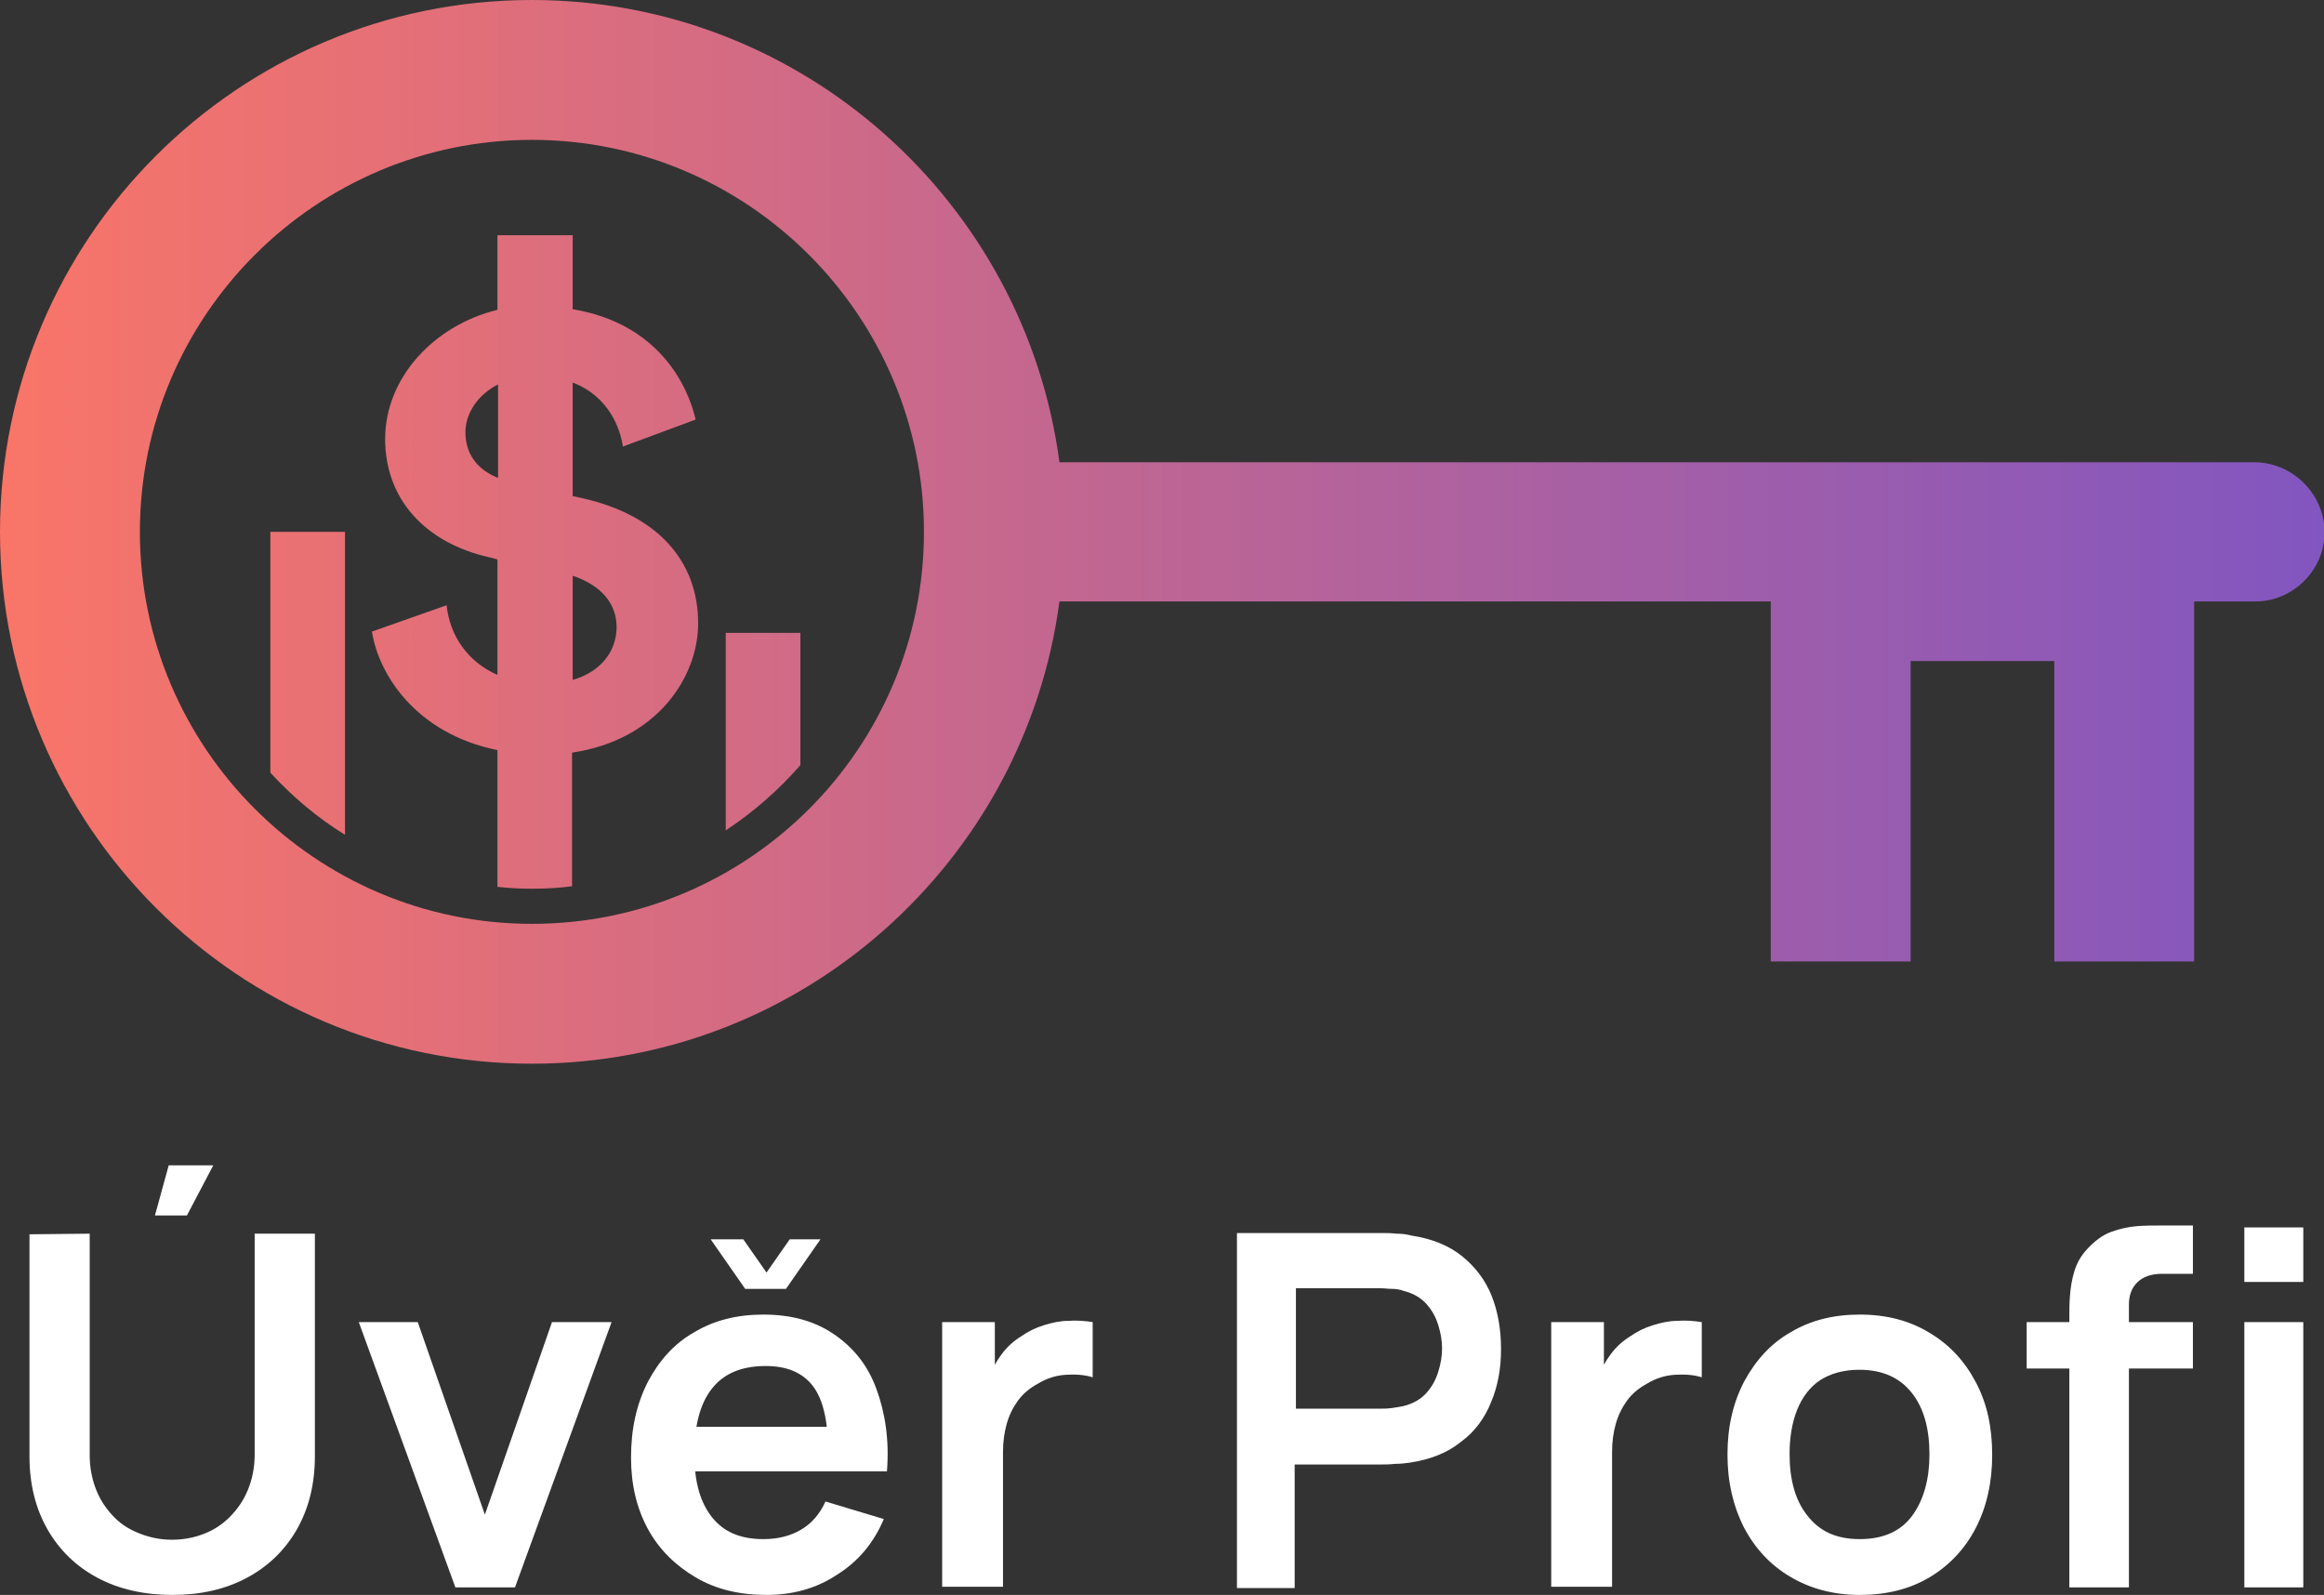
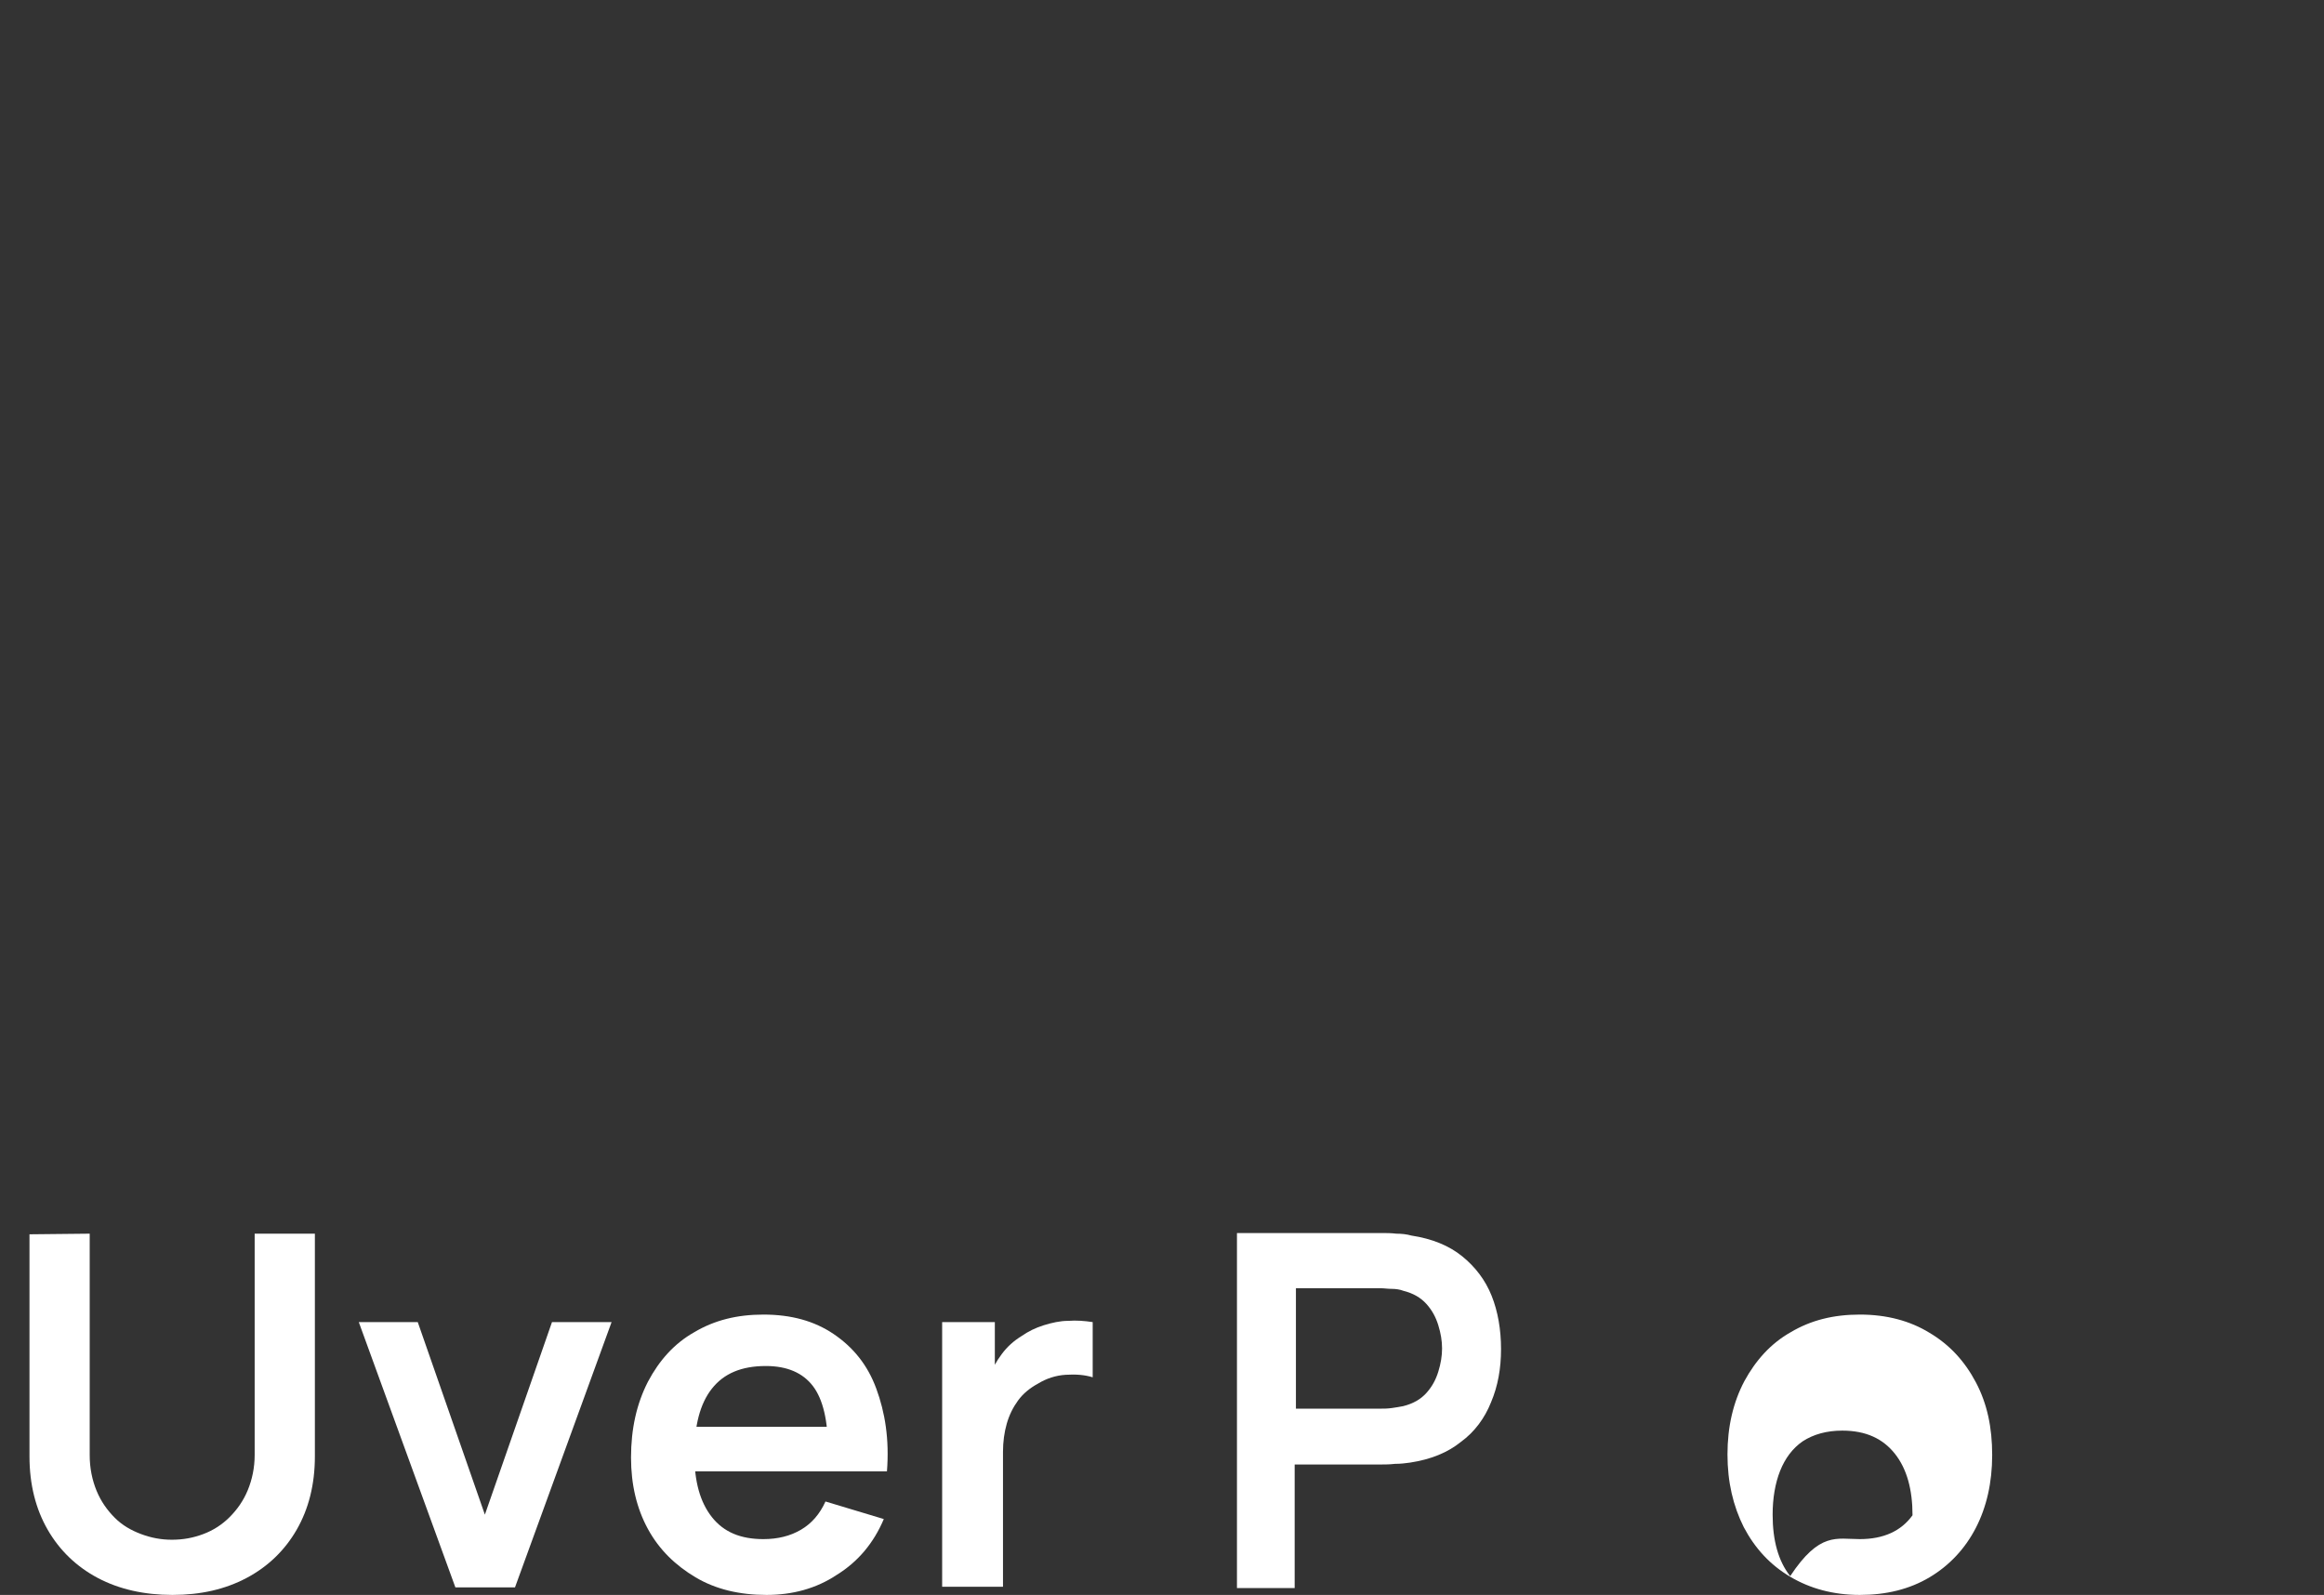
<svg xmlns="http://www.w3.org/2000/svg" version="1.1" id="Layer_1" x="0px" y="0px" viewBox="0 0 370.5 254.3" style="enable-background:new 0 0 370.5 254.3;" xml:space="preserve">
  <rect x="0" y="0" width="370.5" height="254.3" fill="#333333" stroke="none" />
  <style type="text/css">
	.st0{fill:#FFFFFF;}
	.st1{fill:url(#SVGID_1_);}
</style>
  <g>
    <g>
-       <polygon class="st0" points="24.7,193.8 29.8,193.8 34,185.8 26.9,185.8   " />
-       <polygon class="st0" points="125.9,197.6 122.2,202.9 118.5,197.6 113.3,197.6 118.8,205.5 125.3,205.5 130.8,197.6   " />
      <g>
        <path class="st0" d="M27.5,254.3c-4.5,0-8.5-0.9-11.9-2.7c-3.4-1.8-6.1-4.4-8-7.7c-1.9-3.3-2.9-7.2-2.9-11.7v-35.4l9.6-0.1v35.3     c0,2.1,0.4,4,1.1,5.7c0.7,1.7,1.7,3.1,2.9,4.3c1.2,1.2,2.6,2,4.2,2.6c1.6,0.6,3.2,0.9,4.9,0.9c1.8,0,3.4-0.3,5-0.9     c1.6-0.6,3-1.5,4.2-2.7c1.2-1.2,2.2-2.6,2.9-4.3c0.7-1.7,1.1-3.6,1.1-5.6v-35.3h9.6v35.5c0,4.5-1,8.4-2.9,11.7     c-1.9,3.3-4.6,5.9-8,7.7S32,254.3,27.5,254.3z" />
        <path class="st0" d="M72.6,253.1l-15.4-42.3h9.4l10.7,30.7L88,210.8h9.5l-15.4,42.3H72.6z" />
        <path class="st0" d="M122.2,254.3c-4.3,0-8.1-0.9-11.3-2.8c-3.2-1.9-5.8-4.4-7.6-7.7c-1.8-3.3-2.7-7.1-2.7-11.4     c0-4.6,0.9-8.6,2.7-12.1c1.8-3.4,4.2-6.1,7.4-7.9c3.2-1.9,6.8-2.8,11-2.8c4.4,0,8.1,1,11.2,3.1c3.1,2.1,5.4,4.9,6.8,8.7     s2.1,8.1,1.7,13.2h-9.4v-3.5c0-4.6-0.8-8-2.4-10.1s-4.1-3.2-7.5-3.2c-3.9,0-6.7,1.2-8.6,3.6c-1.9,2.4-2.8,5.9-2.8,10.5     c0,4.3,0.9,7.6,2.8,10c1.9,2.4,4.6,3.5,8.2,3.5c2.3,0,4.3-0.5,6-1.5c1.7-1,3-2.5,3.9-4.5l9.3,2.8c-1.6,3.8-4.1,6.8-7.5,8.9     C130.1,253.3,126.3,254.3,122.2,254.3z M107.7,234.6v-7.1h29.1v7.1H107.7z" />
        <path class="st0" d="M150.2,253.1v-42.3h8.4v10.3l-1-1.3c0.5-1.4,1.2-2.7,2.1-3.9c0.9-1.2,1.9-2.1,3.2-2.9c1-0.7,2.2-1.3,3.5-1.7     c1.3-0.4,2.6-0.7,3.9-0.7c1.3-0.1,2.6,0,3.9,0.2v8.8c-1.3-0.4-2.7-0.5-4.3-0.4c-1.6,0.1-3.1,0.6-4.4,1.4     c-1.3,0.7-2.4,1.6-3.2,2.7c-0.8,1.1-1.4,2.3-1.8,3.7c-0.4,1.4-0.6,2.9-0.6,4.5v21.5H150.2z" />
        <path class="st0" d="M197.2,253.1v-56.5h23.3c0.5,0,1.3,0,2.1,0.1c0.9,0,1.7,0.1,2.4,0.3c3.3,0.5,6,1.6,8.1,3.3     c2.1,1.7,3.7,3.8,4.7,6.3c1,2.5,1.5,5.4,1.5,8.5c0,3.1-0.5,5.9-1.6,8.5c-1,2.5-2.6,4.7-4.8,6.3c-2.1,1.7-4.8,2.8-8.1,3.3     c-0.7,0.1-1.5,0.2-2.4,0.2c-0.9,0.1-1.6,0.1-2.1,0.1h-13.9v19.7H197.2z M206.6,224.6h13.5c0.5,0,1.1,0,1.8-0.1s1.3-0.2,1.8-0.3     c1.6-0.4,2.8-1.1,3.7-2.1c0.9-1,1.5-2.1,1.9-3.4c0.4-1.3,0.6-2.5,0.6-3.7c0-1.2-0.2-2.4-0.6-3.7c-0.4-1.3-1-2.4-1.9-3.4     c-0.9-1-2.1-1.7-3.7-2.1c-0.5-0.2-1.2-0.3-1.8-0.3c-0.7,0-1.2-0.1-1.8-0.1h-13.5V224.6z" />
-         <path class="st0" d="M247.3,253.1v-42.3h8.4v10.3l-1-1.3c0.5-1.4,1.2-2.7,2.1-3.9c0.9-1.2,1.9-2.1,3.2-2.9c1-0.7,2.2-1.3,3.5-1.7     c1.3-0.4,2.6-0.7,3.9-0.7c1.3-0.1,2.6,0,3.9,0.2v8.8c-1.3-0.4-2.7-0.5-4.3-0.4c-1.6,0.1-3.1,0.6-4.4,1.4     c-1.3,0.7-2.4,1.6-3.2,2.7c-0.8,1.1-1.4,2.3-1.8,3.7c-0.4,1.4-0.6,2.9-0.6,4.5v21.5H247.3z" />
-         <path class="st0" d="M296.5,254.3c-4.2,0-7.9-1-11.1-2.9c-3.2-1.9-5.6-4.5-7.4-7.9c-1.7-3.4-2.6-7.2-2.6-11.6     c0-4.4,0.9-8.3,2.7-11.7c1.8-3.3,4.2-6,7.4-7.8c3.2-1.9,6.8-2.8,11-2.8c4.3,0,8,1,11.1,2.9c3.2,1.9,5.6,4.5,7.4,7.9     c1.8,3.4,2.6,7.2,2.6,11.6c0,4.4-0.9,8.3-2.6,11.6s-4.2,6-7.4,7.9C304.4,253.4,300.7,254.3,296.5,254.3z M296.5,245.4     c3.8,0,6.6-1.3,8.4-3.8c1.8-2.5,2.7-5.8,2.7-9.7c0-4.1-0.9-7.4-2.8-9.8c-1.9-2.4-4.6-3.7-8.4-3.7c-2.5,0-4.6,0.6-6.3,1.7     c-1.6,1.1-2.8,2.7-3.6,4.7c-0.8,2-1.2,4.4-1.2,7c0,4.1,0.9,7.4,2.8,9.8C290.1,244.2,292.8,245.4,296.5,245.4z" />
-         <path class="st0" d="M323.1,218.2v-7.4h26.5v7.4H323.1z M329.9,253.1v-43c0-1.1,0-2.3,0.1-3.5c0.1-1.3,0.3-2.6,0.7-3.9     c0.4-1.3,1-2.4,2-3.5c1.2-1.3,2.5-2.3,3.9-2.8c1.4-0.5,2.8-0.8,4.1-0.9c1.4-0.1,2.5-0.1,3.6-0.1h5.3v7.7h-4.9     c-1.8,0-3.1,0.5-4,1.4c-0.9,0.9-1.3,2.1-1.3,3.5v45.1H329.9z M357.8,204.4v-8.7h9.4v8.7H357.8z M357.8,253.1v-42.3h9.4v42.3     H357.8z" />
+         <path class="st0" d="M296.5,254.3c-4.2,0-7.9-1-11.1-2.9c-3.2-1.9-5.6-4.5-7.4-7.9c-1.7-3.4-2.6-7.2-2.6-11.6     c0-4.4,0.9-8.3,2.7-11.7c1.8-3.3,4.2-6,7.4-7.8c3.2-1.9,6.8-2.8,11-2.8c4.3,0,8,1,11.1,2.9c3.2,1.9,5.6,4.5,7.4,7.9     c1.8,3.4,2.6,7.2,2.6,11.6c0,4.4-0.9,8.3-2.6,11.6s-4.2,6-7.4,7.9C304.4,253.4,300.7,254.3,296.5,254.3z M296.5,245.4     c3.8,0,6.6-1.3,8.4-3.8c0-4.1-0.9-7.4-2.8-9.8c-1.9-2.4-4.6-3.7-8.4-3.7c-2.5,0-4.6,0.6-6.3,1.7     c-1.6,1.1-2.8,2.7-3.6,4.7c-0.8,2-1.2,4.4-1.2,7c0,4.1,0.9,7.4,2.8,9.8C290.1,244.2,292.8,245.4,296.5,245.4z" />
      </g>
    </g>
    <linearGradient id="SVGID_1_" gradientUnits="userSpaceOnUse" x1="0" y1="84.797" x2="370.456" y2="84.797">
      <stop offset="0" style="stop-color:#F97568" />
      <stop offset="1" style="stop-color:#8256C0" />
    </linearGradient>
-     <path class="st1" d="M359.3,73.7h-4.5h-22.3h-22.9h-22.3H168.9C163.4,32.2,127.8,0,84.8,0C38,0,0,38,0,84.8   c0,46.8,38,84.8,84.8,84.8c43,0,78.6-32.2,84.1-73.7h113.4v57.4h22.3v-47.9h22.9v47.9h22.3V95.9h9.7c6.1,0,11.1-5,11.1-11.1   C370.5,78.7,365.5,73.7,359.3,73.7z M84.8,147.3c-34.5,0-62.5-28.1-62.5-62.5c0-34.5,28.1-62.5,62.5-62.5   c34.5,0,62.5,28.1,62.5,62.5C147.3,119.3,119.3,147.3,84.8,147.3z M111.3,99.4c0-9.9-6.4-17.3-18.6-20l-1.4-0.3V61   c5.8,2.2,7.6,7.4,8,10.2l11.6-4.3c-1.2-5.3-5.8-15.3-19.6-17.6V37.5h-12v11.9C69.1,51.9,61.4,60.3,61.4,70   c0,9.5,6.3,16.6,16.8,18.9l1.1,0.3v18.4c-4.8-2.1-7.6-6.3-8.1-11.1l-11.9,4.2c1,6.6,6.8,16.2,20,18.9v21.8c1.8,0.2,3.6,0.3,5.4,0.3   c2.2,0,4.4-0.1,6.5-0.4v-21.3C104.8,118,111.3,107.9,111.3,99.4z M74.2,68.9c0-3,2-6,5.2-7.6v14.9C75.9,74.8,74.2,72.2,74.2,68.9z    M91.3,108.4V91.8c4.5,1.5,7,4.4,7,8.2C98.3,103.7,95.9,107.1,91.3,108.4z M55,84.8v48.3c-4.4-2.7-8.4-6.1-11.9-9.9V84.8H55z    M127.6,100.8V122c-3.5,4-7.5,7.5-11.9,10.4v-31.5H127.6z" />
  </g>
</svg>